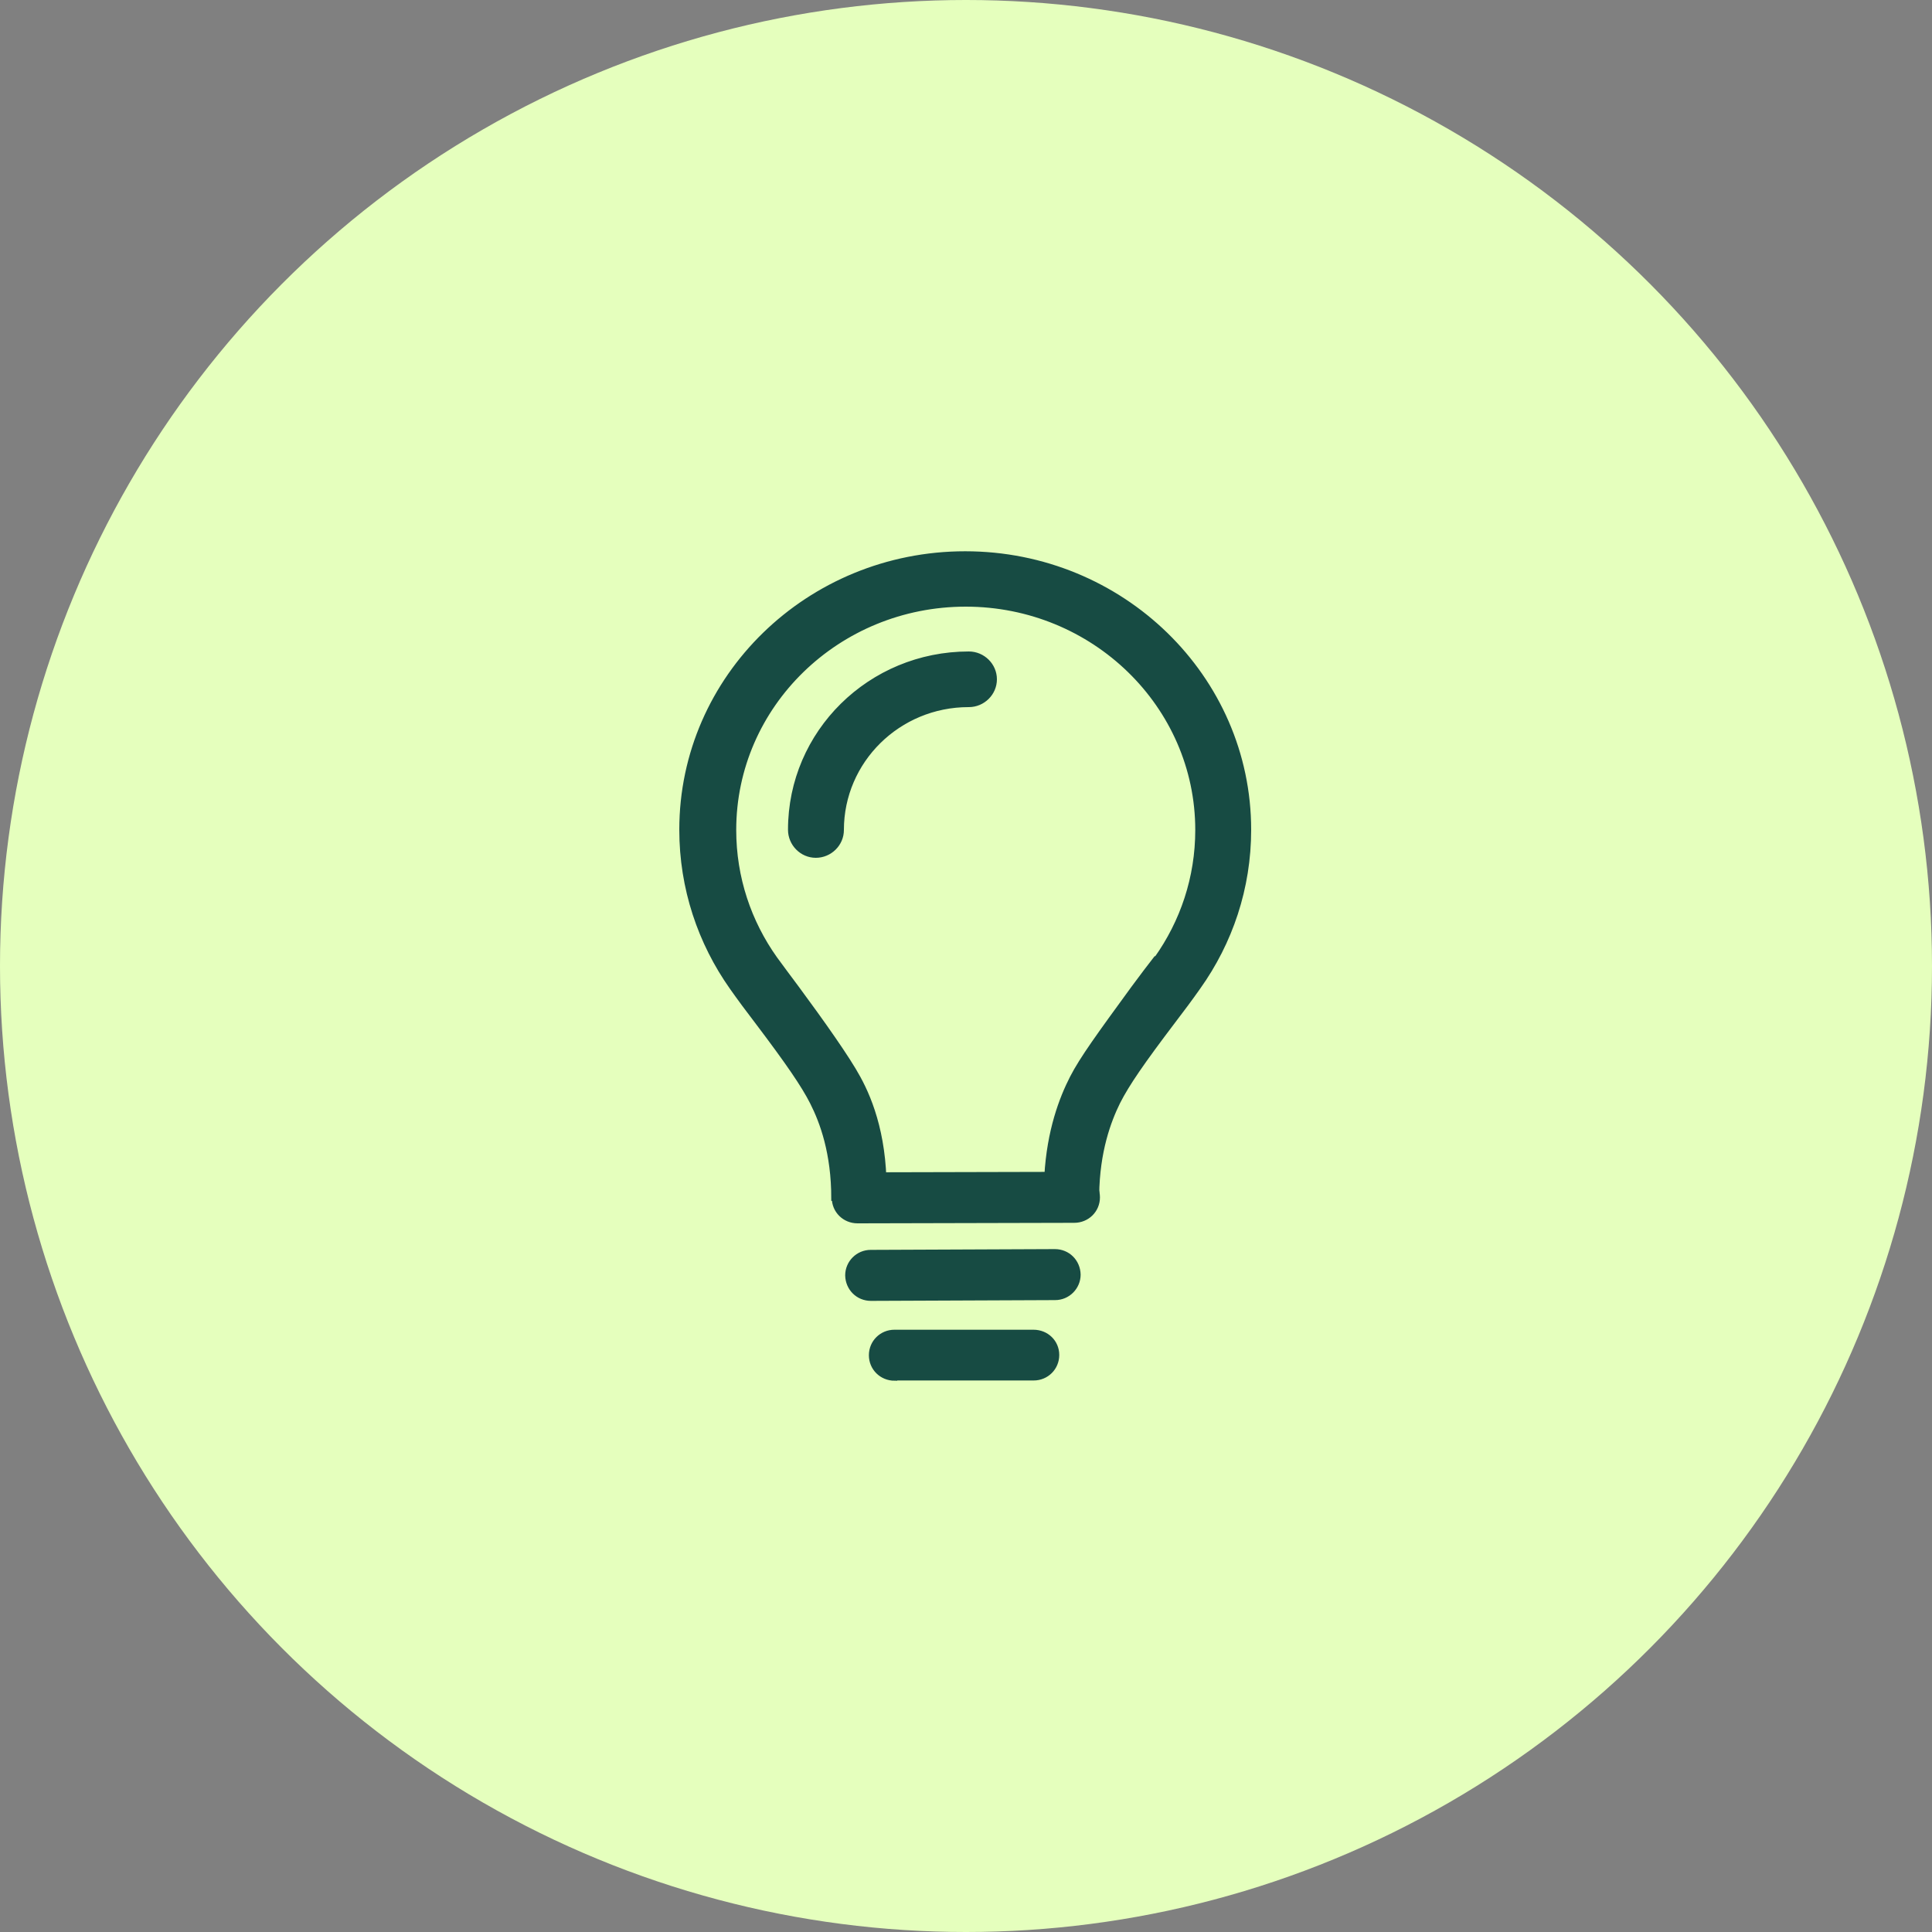
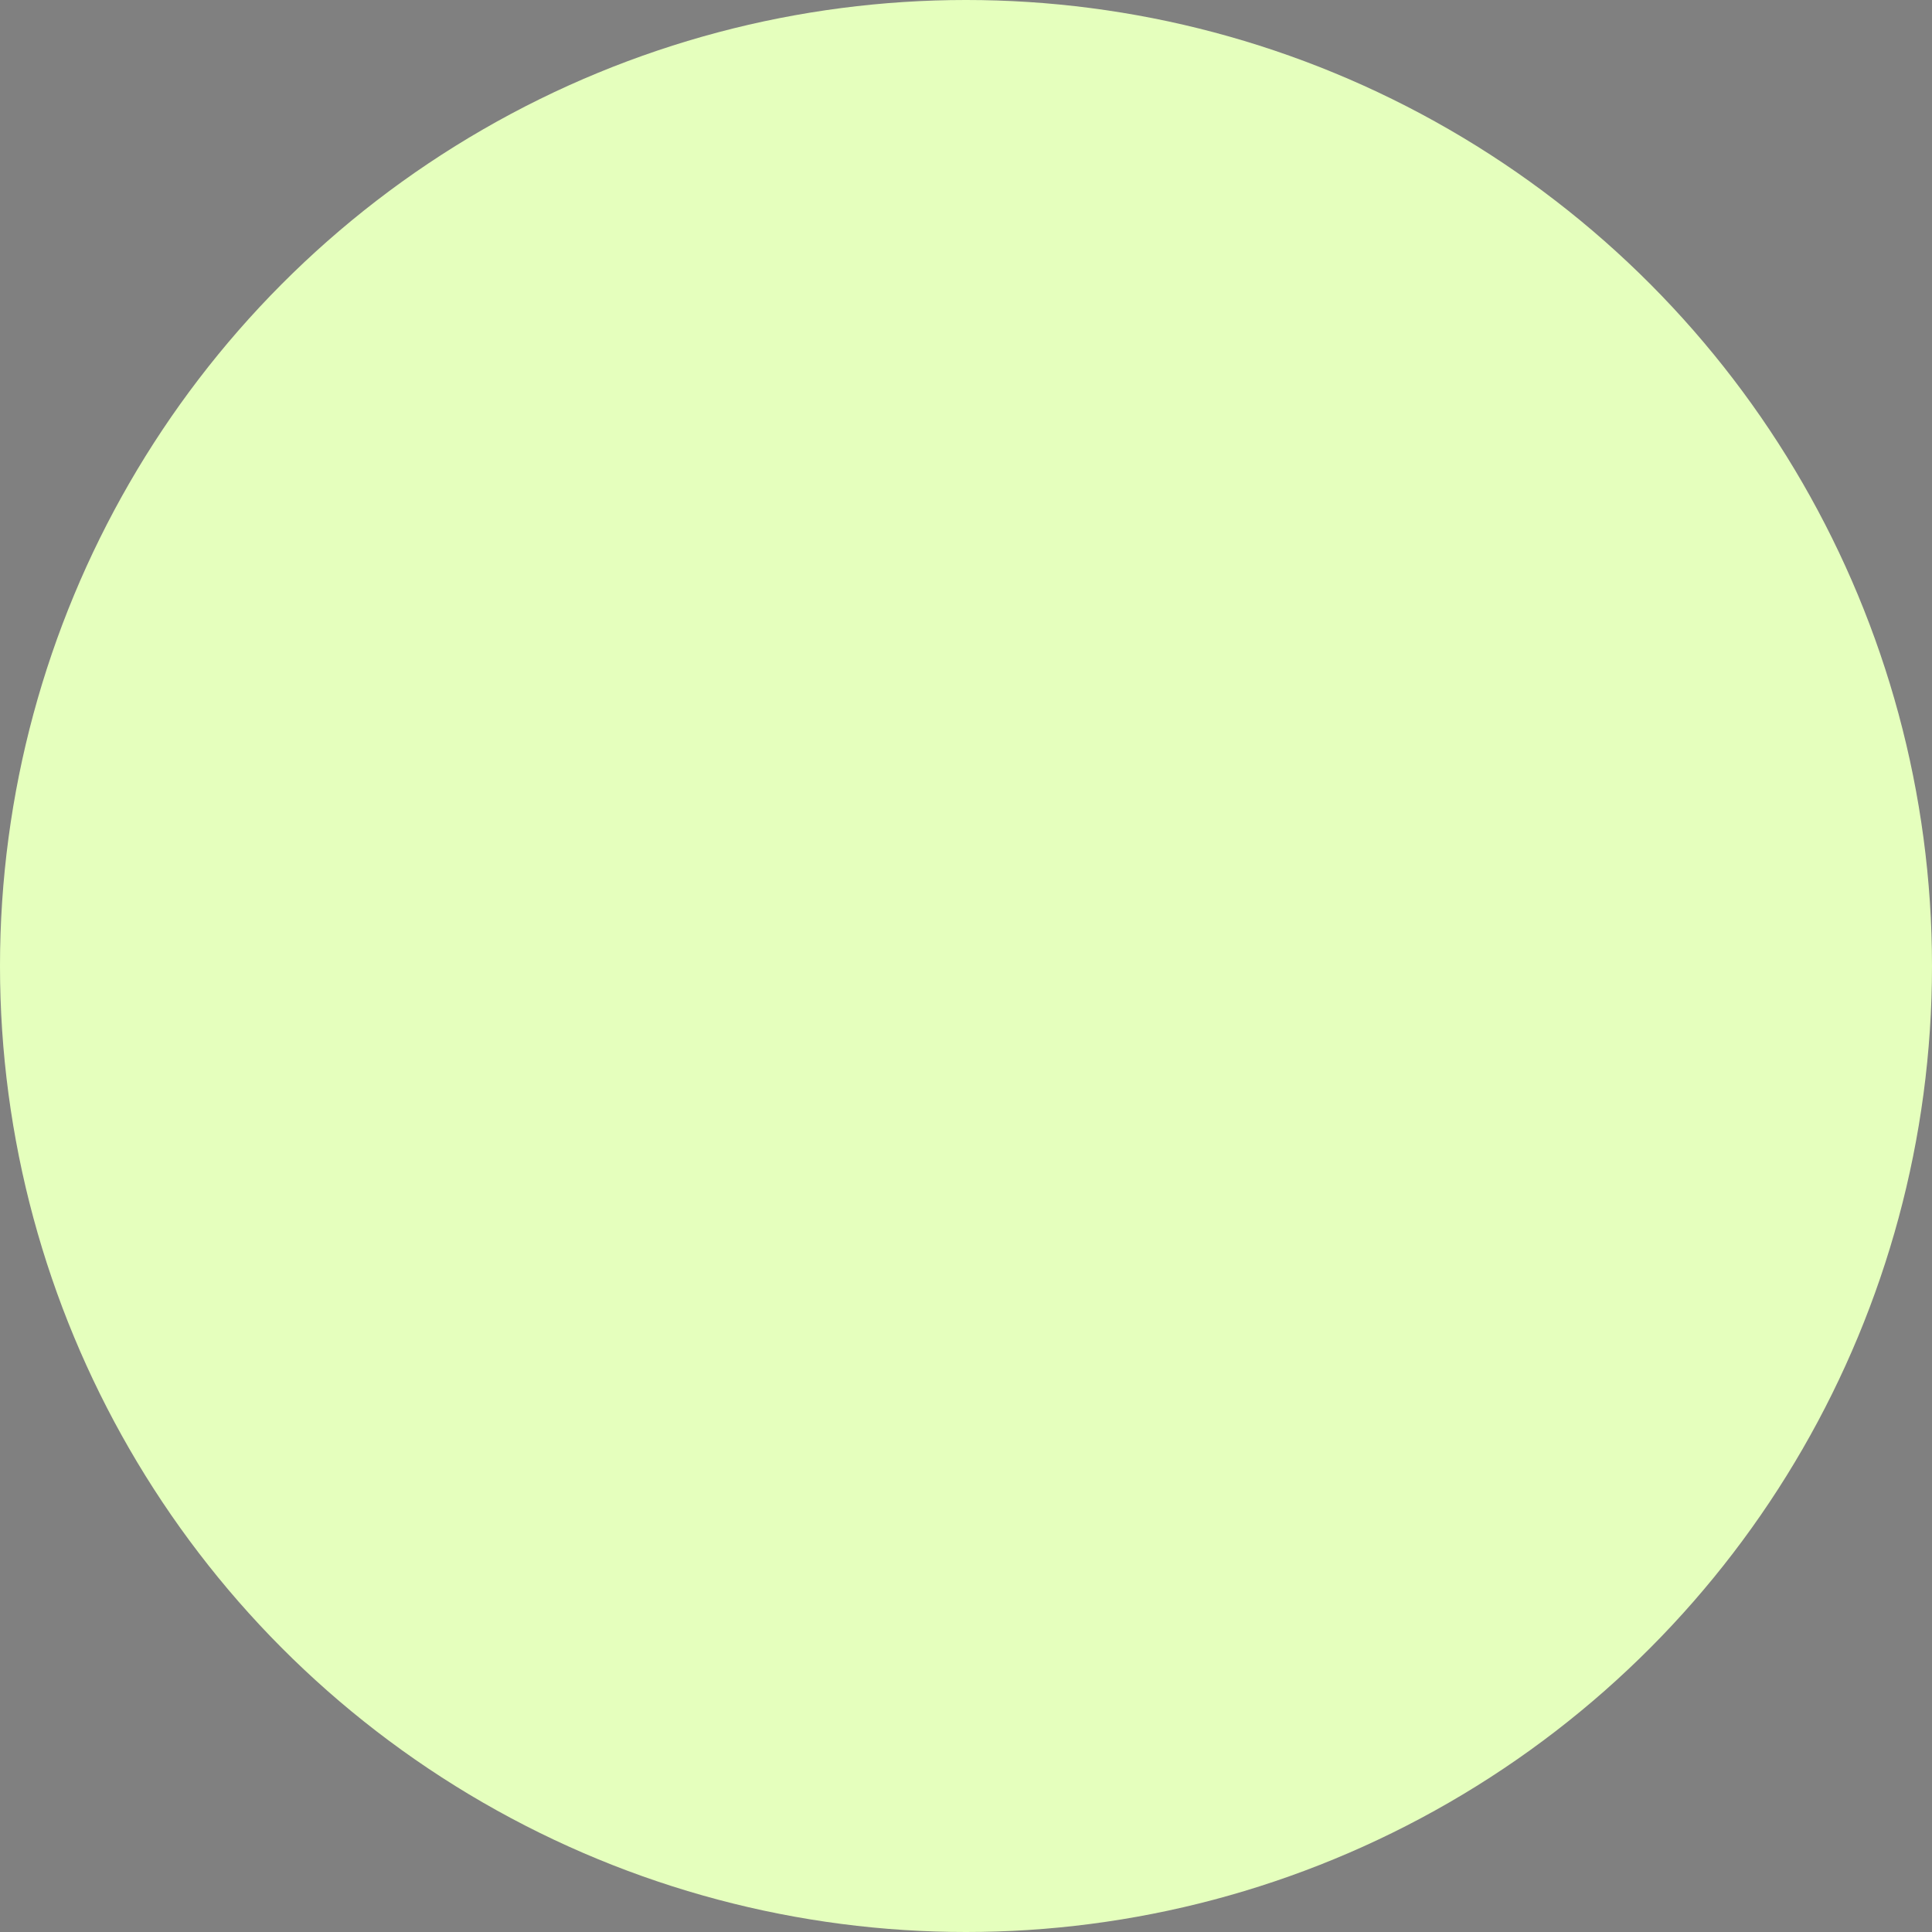
<svg xmlns="http://www.w3.org/2000/svg" id="Layer_2" viewBox="0 0 75 75">
  <rect x="0" y="0" width="75" height="75" fill="#808080" stroke="none" />
  <defs>
    <style>.cls-1{fill:#174b43;stroke:#174b43;stroke-miterlimit:10;stroke-width:.2px;}.cls-2{fill:#e5ffbd;stroke-width:0px;}</style>
  </defs>
  <g id="Layer_1-2">
    <circle class="cls-2" cx="37.5" cy="37.5" r="37.5" />
    <g id="Layer_1-3">
-       <path class="cls-1" d="m44.9,37.22c1.01-1.42,1.6-3.14,1.6-5,0-4.84-4.04-8.77-9.01-8.77s-9.01,3.92-9.01,8.77c0,1.86.59,3.58,1.6,5,.26.35.55.75.86,1.16.96,1.3,1.96,2.71,2.37,3.47.5.91,1.08,2.43,1,4.73-.65-.02-1.29-.04-1.94-.06,0-1.76-.44-2.96-.83-3.73-.34-.67-.92-1.52-2.16-3.16-.33-.43-.65-.86-.96-1.3-1.23-1.74-1.95-3.85-1.95-6.12,0-5.92,4.93-10.71,11-10.71s11,4.8,11,10.71c0,2.27-.72,4.37-1.96,6.11-.31.44-.63.87-.96,1.3-1.22,1.61-1.8,2.45-2.16,3.16-.36.73-.8,1.91-.82,3.61-.64-.24-1.28-.49-1.93-.73.1-1.77.58-3.02.99-3.82.38-.74,1.05-1.66,2.37-3.47.36-.49.66-.88.87-1.15Zm-7.3-9.87c-2.73,0-4.94,2.18-4.94,4.87,0,.54-.45.98-.99.98s-.98-.45-.98-.99c0-3.77,3.09-6.82,6.92-6.82.54,0,.99.44.99.98s-.45.98-.99.98Z" />
-     </g>
+       </g>
    <g id="Layer_2-2">
-       <path class="cls-1" d="m33.29,47.39c-.5,0-.9-.39-.9-.89s.4-.89.9-.89l8.41-.02h0c.5,0,.9.39.9.89s-.4.89-.9.89l-8.41.02s0,0,0,0Z" />
-       <path class="cls-1" d="m33.81,50.4c-.5,0-.89-.39-.9-.89,0-.49.4-.89.89-.89l7.15-.03h0c.5,0,.89.39.9.89,0,.49-.4.89-.89.89l-7.16.03s0,0,0,0Z" />
-       <path class="cls-1" d="m34.73,53.5c-.5,0-.9-.39-.9-.89s.4-.89.89-.89h5.4c.5,0,.9.38.9.88s-.4.89-.89.89h-5.4Z" />
-     </g>
+       </g>
  </g>
</svg>